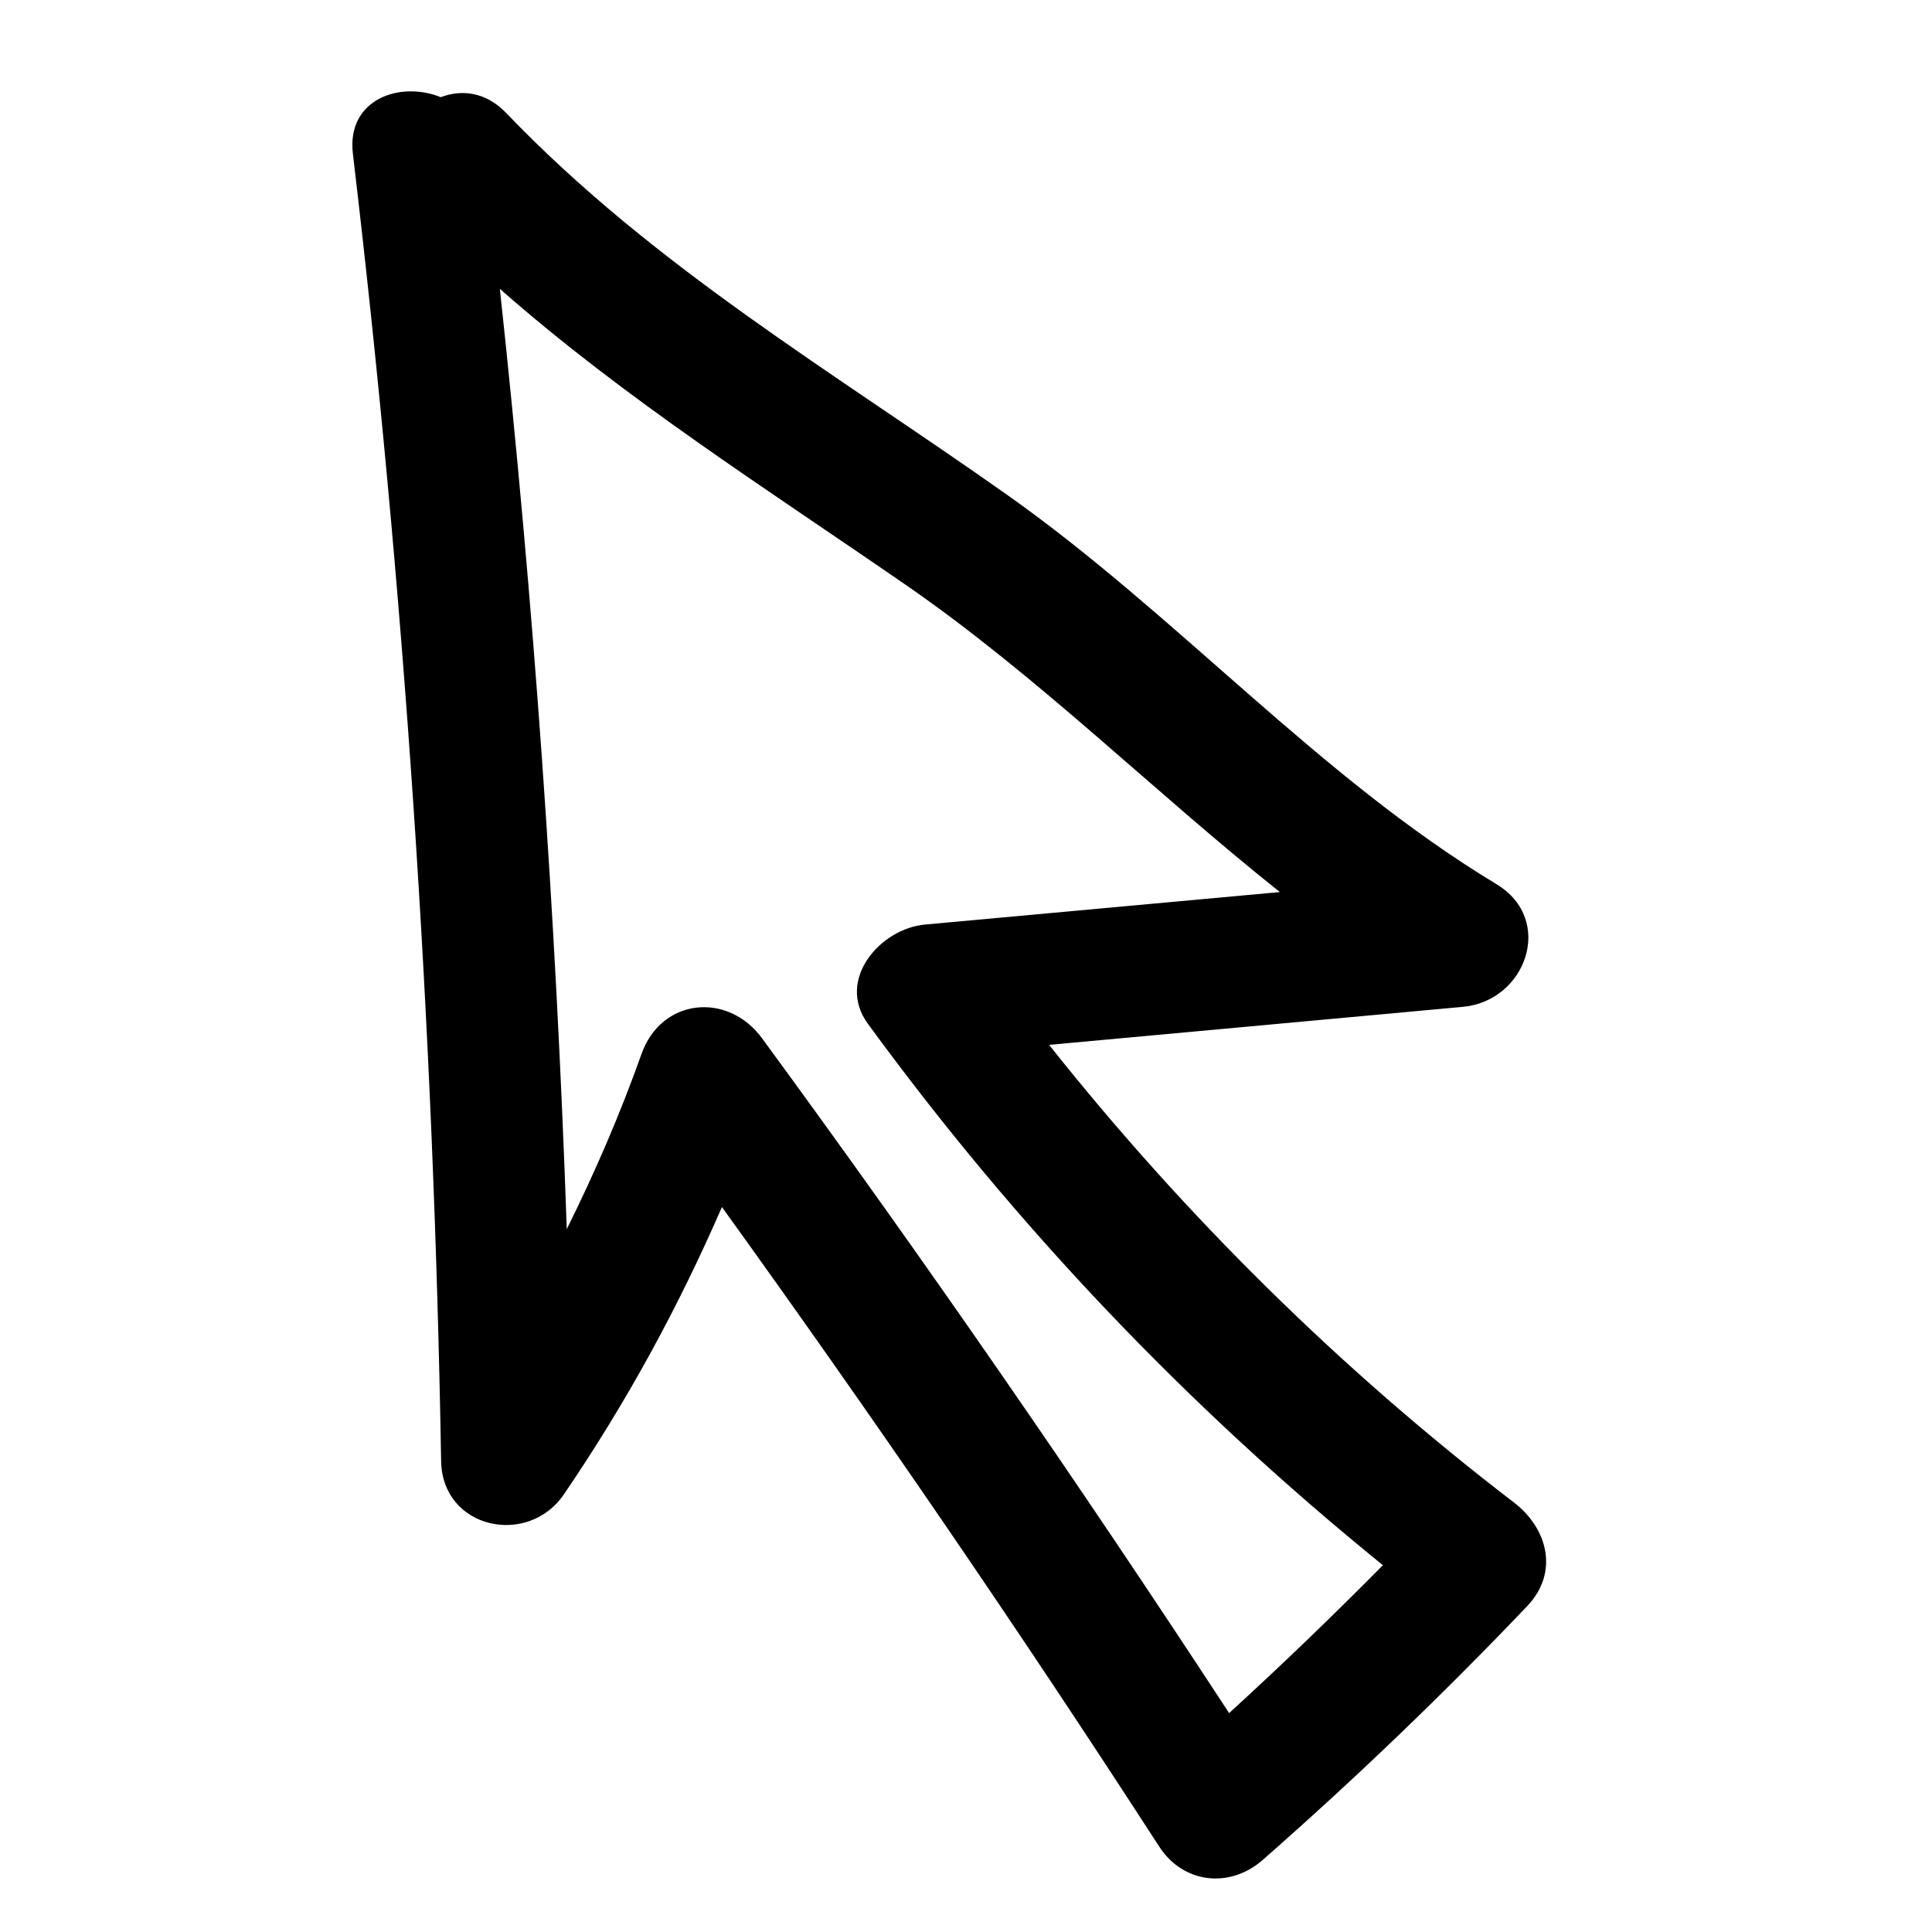
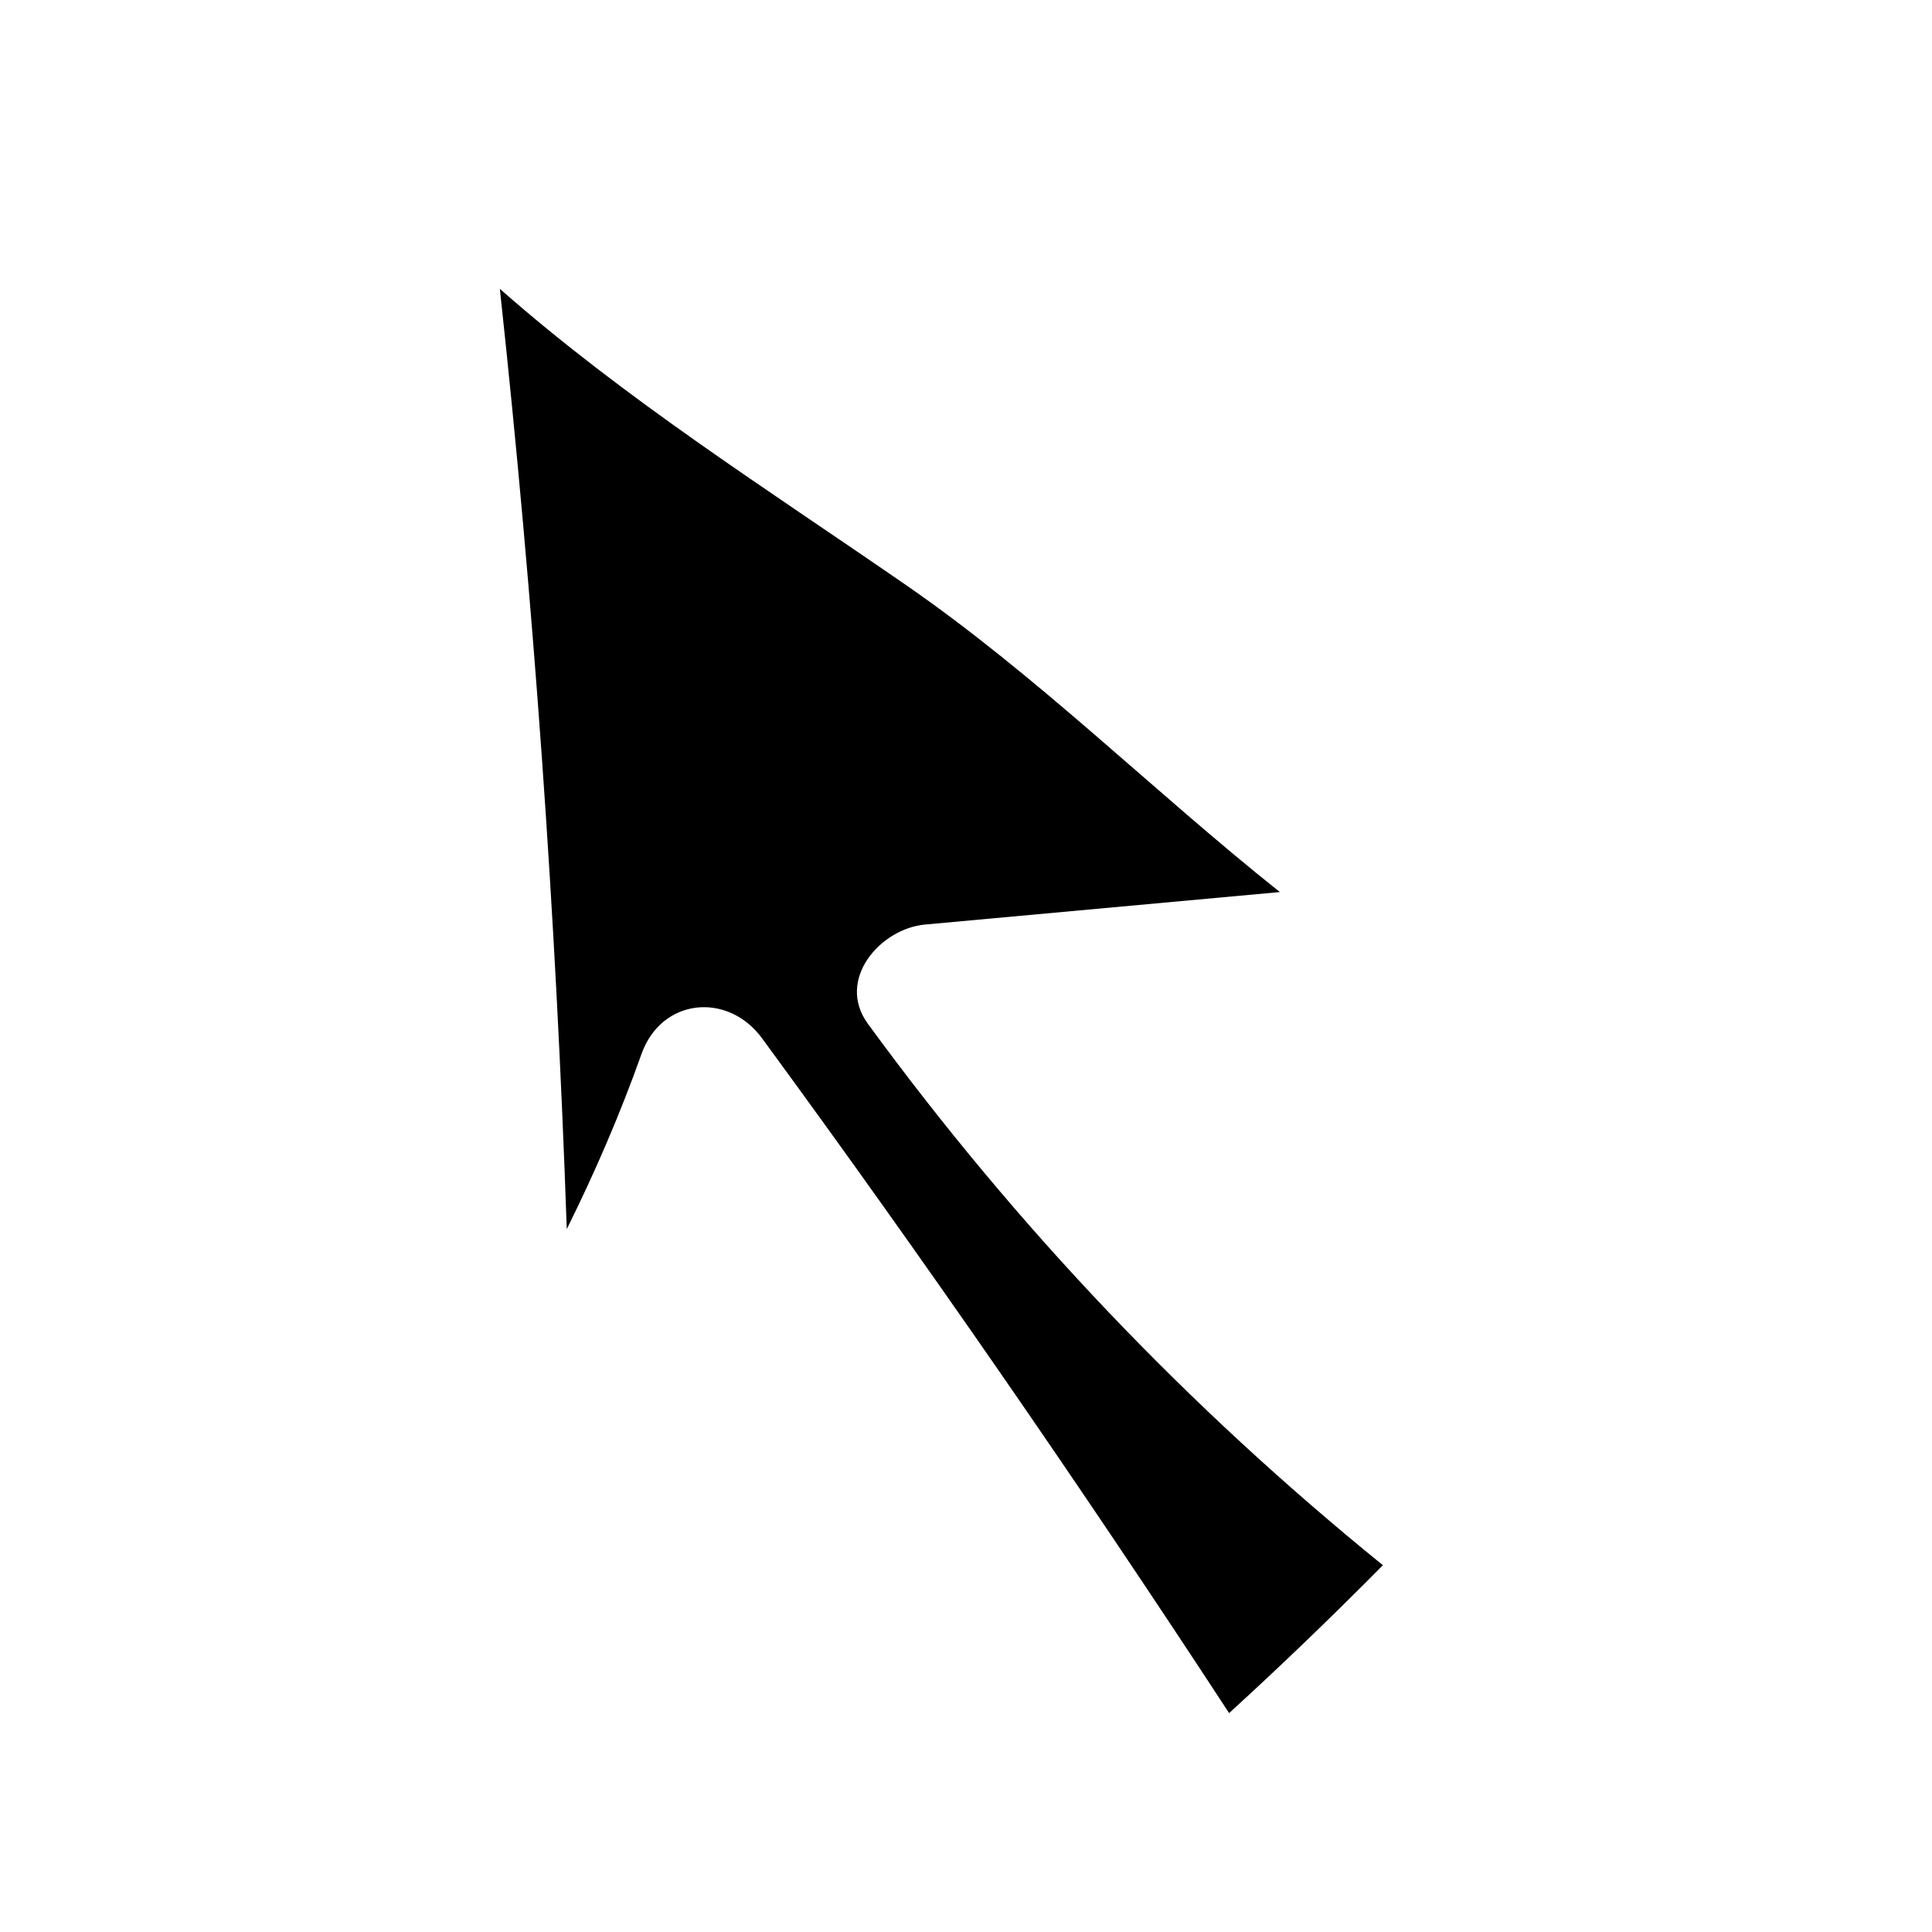
<svg xmlns="http://www.w3.org/2000/svg" fill="#000000" width="800px" height="800px" version="1.1" viewBox="144 144 512 512">
-   <path d="m545.2 542.17c-45.996-35.266-87.211-75.973-123.18-121.27 36.578-3.375 73.102-6.699 109.68-10.078 16.676-1.512 24.535-23.074 8.816-32.547-47.309-28.566-84.539-71.289-129.68-103.18-45.695-32.293-93.66-60.402-132.7-101.16-5.391-5.594-11.789-6.297-17.332-4.18-10.832-4.383-25.039 0.555-23.277 15.062 13.602 115.02 21.41 230.54 23.375 346.37 0.301 18.035 23.023 22.824 32.547 8.816 16.523-24.234 30.328-49.574 41.867-76.125 40.004 55.523 78.695 112 115.88 169.48 6.398 9.875 18.742 11.184 27.457 3.527 24.383-21.41 47.711-43.781 70.078-67.258 8.516-8.969 5.391-20.609-3.527-27.461zm-75.469 55.824c-39.699-60.711-80.914-120.36-123.79-178.85-9.07-12.344-26.652-10.68-31.941 4.18-5.691 16.02-12.344 31.387-19.801 46.402-2.871-83.23-8.766-166.31-17.734-249.18 33.25 29.27 70.633 52.949 107.26 78.242 35.367 24.383 65.949 54.965 99.453 81.617-31.336 2.871-62.723 5.742-94.062 8.613-11.738 1.059-23.68 14.559-15.113 26.301 39.449 54.008 84.793 101.57 136.48 143.48-13.25 13.398-26.852 26.5-40.758 39.195z" />
+   <path d="m545.2 542.17zm-75.469 55.824c-39.699-60.711-80.914-120.36-123.79-178.85-9.07-12.344-26.652-10.68-31.941 4.18-5.691 16.02-12.344 31.387-19.801 46.402-2.871-83.23-8.766-166.31-17.734-249.18 33.25 29.27 70.633 52.949 107.26 78.242 35.367 24.383 65.949 54.965 99.453 81.617-31.336 2.871-62.723 5.742-94.062 8.613-11.738 1.059-23.68 14.559-15.113 26.301 39.449 54.008 84.793 101.57 136.48 143.48-13.25 13.398-26.852 26.5-40.758 39.195z" />
</svg>